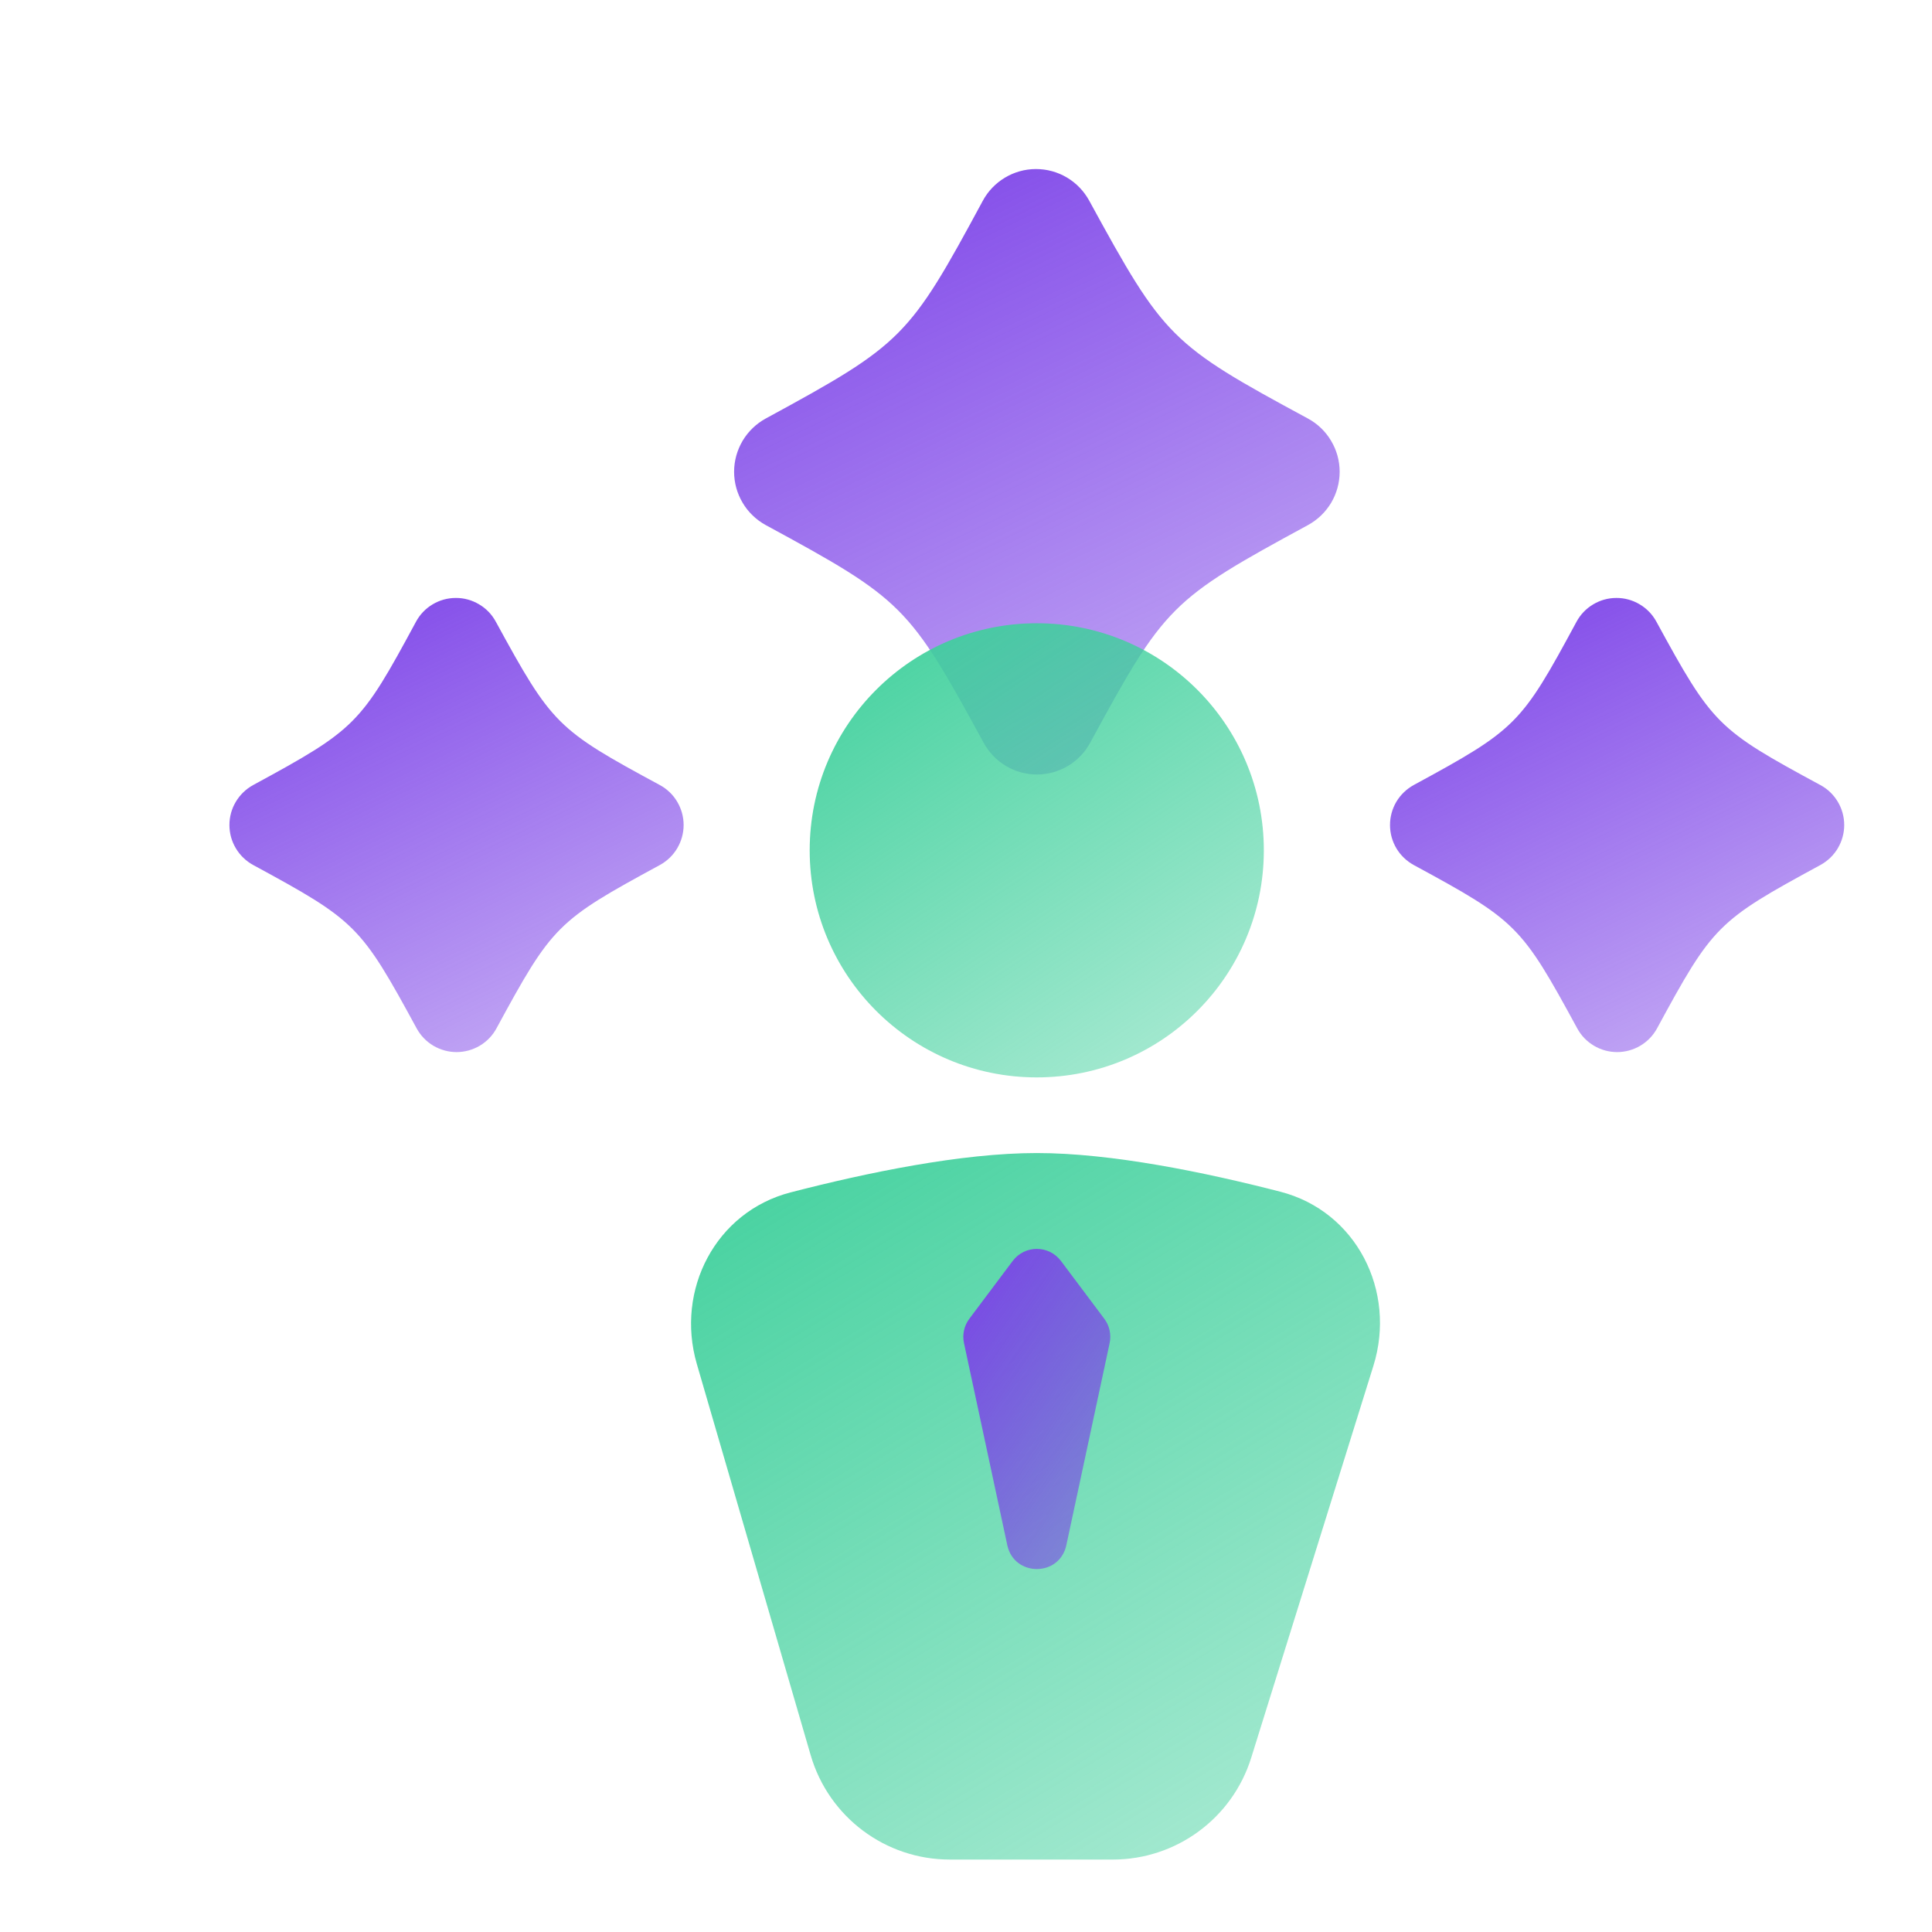
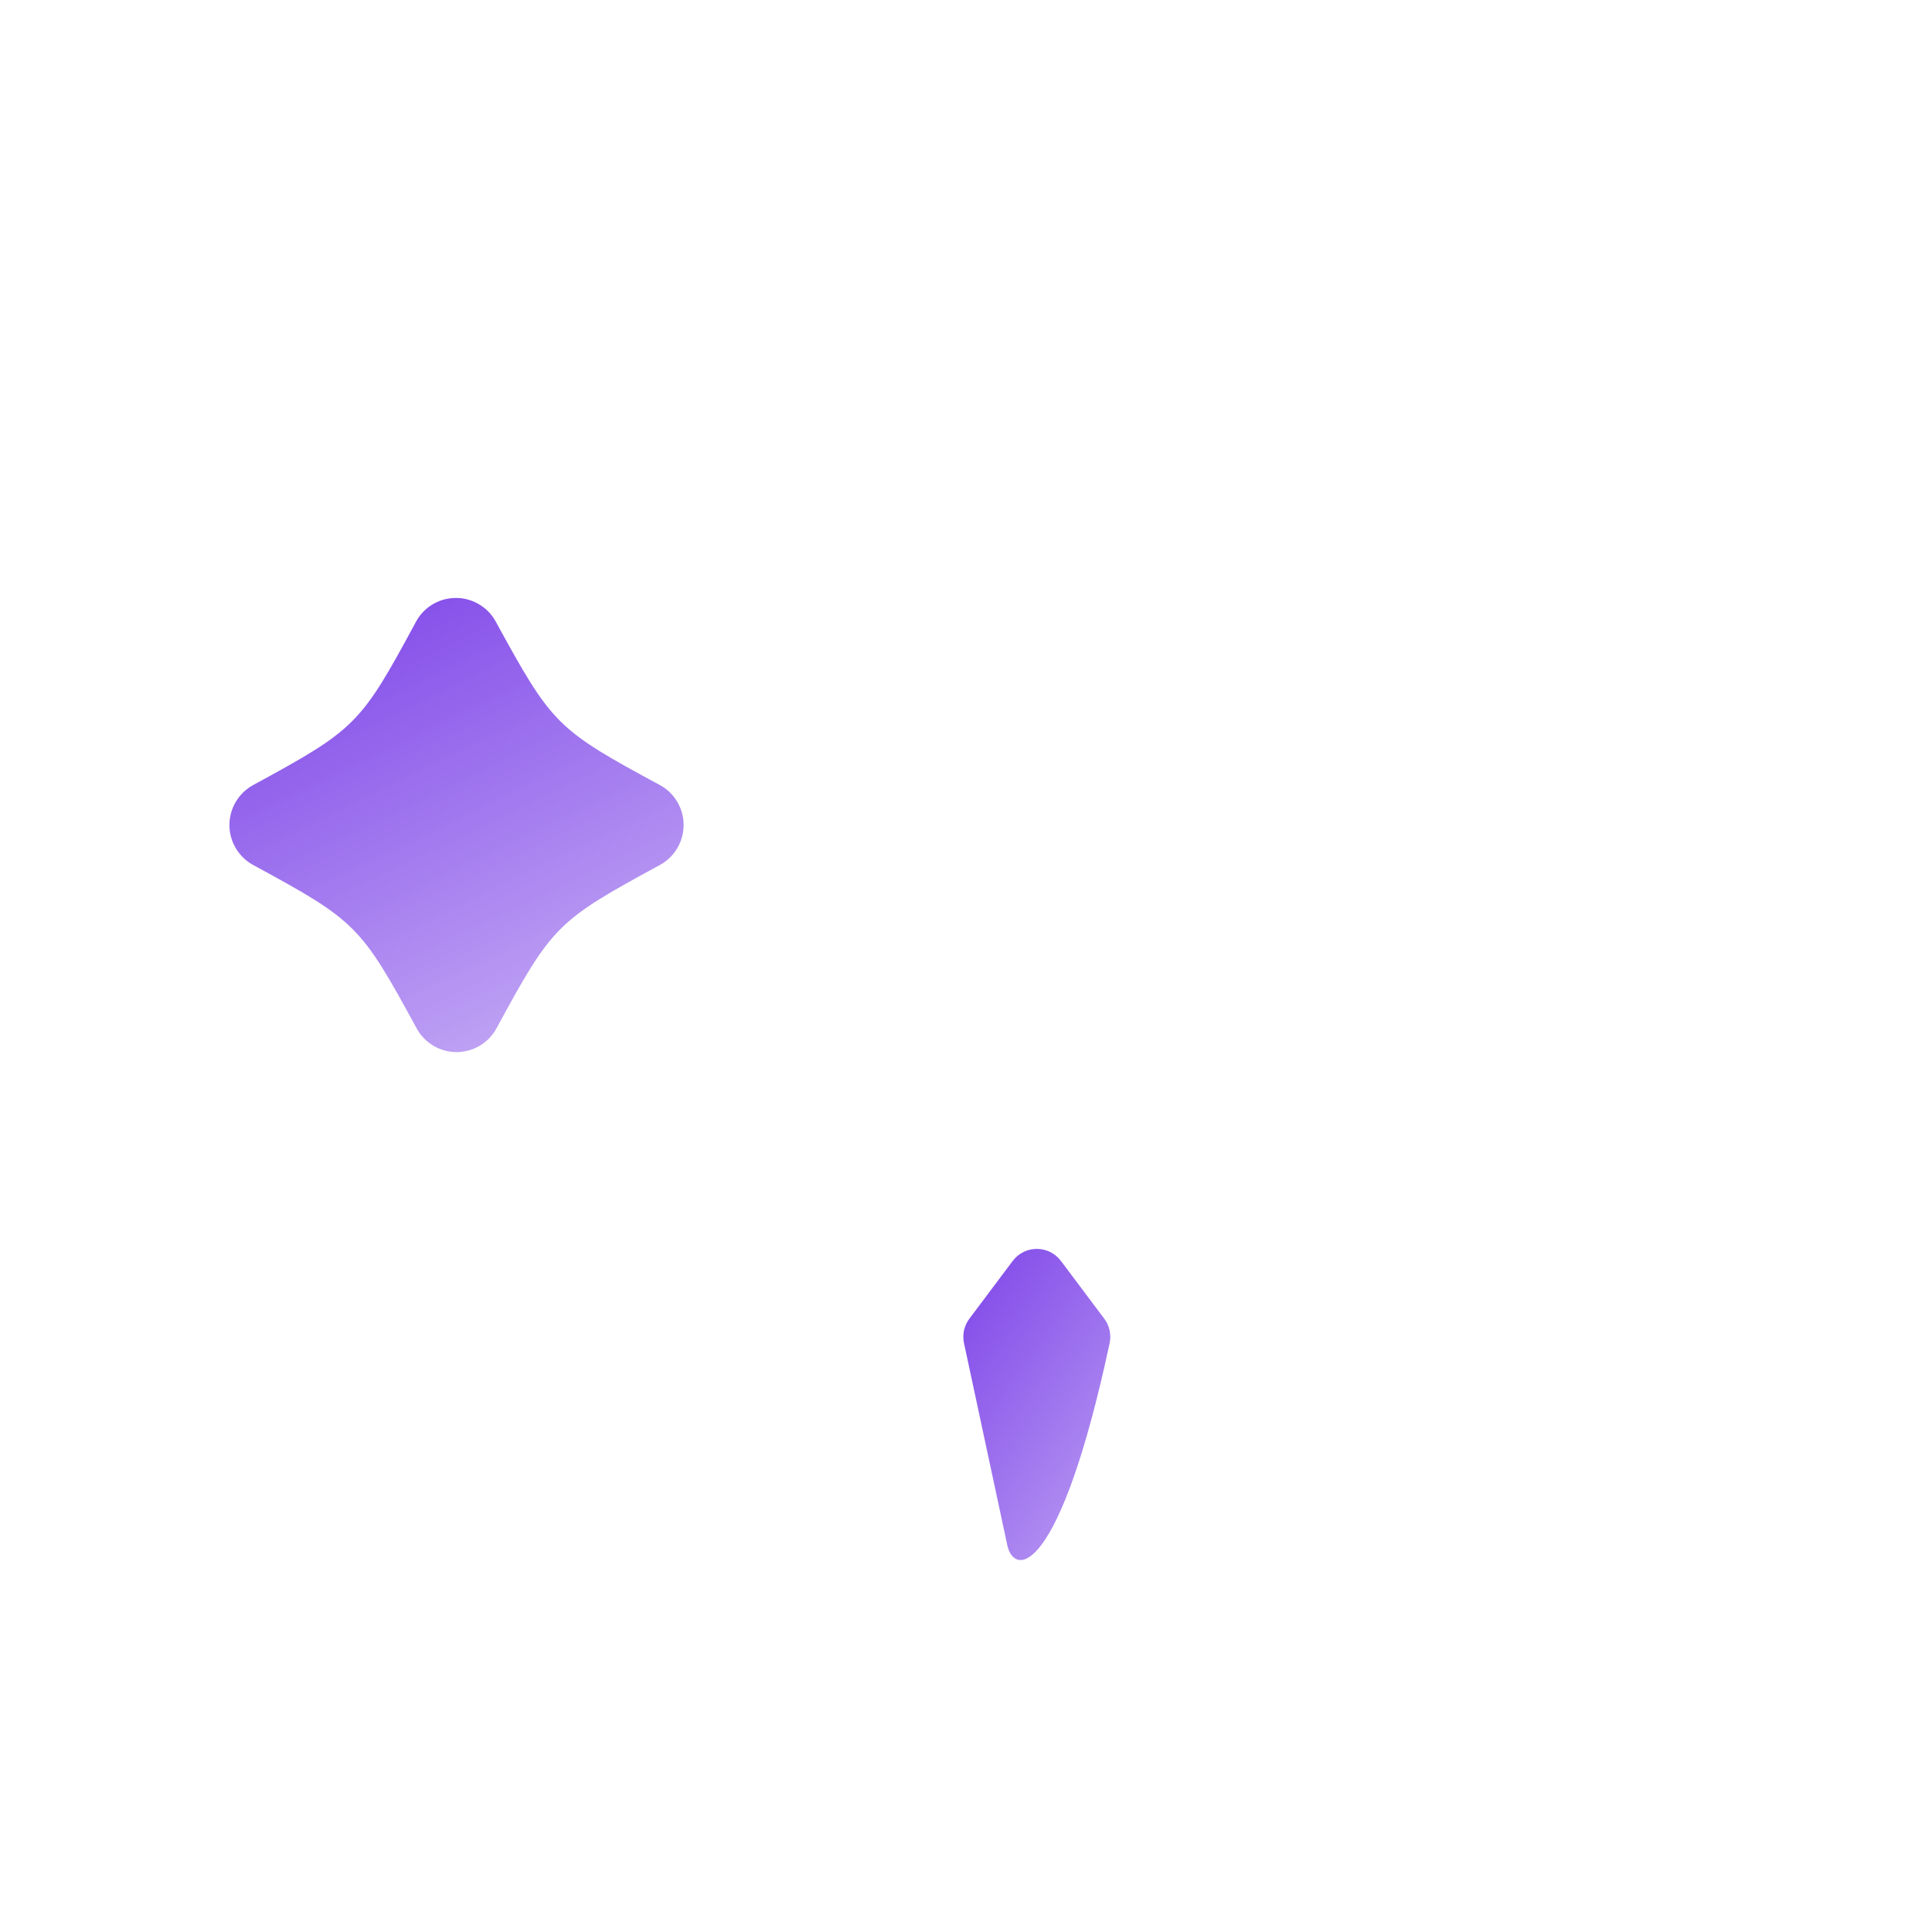
<svg xmlns="http://www.w3.org/2000/svg" width="32" height="32" viewBox="0 0 32 32" fill="none">
  <g filter="url(#filter0_i_441_8507)">
    <path fill-rule="evenodd" clip-rule="evenodd" d="M10.523 12.865C10.523 12.729 10.486 12.596 10.417 12.48C10.348 12.363 10.248 12.267 10.129 12.203C8.421 11.28 8.345 11.205 7.411 9.495C7.346 9.376 7.251 9.277 7.134 9.209C7.018 9.14 6.886 9.103 6.751 9.104H6.749C6.613 9.104 6.48 9.141 6.364 9.211C6.248 9.28 6.153 9.38 6.089 9.5C5.171 11.2 5.095 11.278 3.393 12.203C3.274 12.268 3.175 12.364 3.106 12.48C3.036 12.597 3 12.729 3 12.865C3 13 3.036 13.133 3.106 13.25C3.175 13.366 3.274 13.462 3.393 13.527C5.098 14.452 5.173 14.527 6.101 16.233C6.166 16.352 6.261 16.451 6.377 16.52C6.494 16.589 6.627 16.626 6.762 16.626C6.897 16.626 7.03 16.589 7.147 16.52C7.263 16.451 7.359 16.352 7.423 16.233C8.349 14.527 8.425 14.452 10.13 13.527C10.249 13.462 10.348 13.366 10.417 13.25C10.486 13.133 10.523 13 10.523 12.865Z" fill="url(#paint0_linear_441_8507)" />
  </g>
  <g filter="url(#filter1_i_441_8507)">
-     <path fill-rule="evenodd" clip-rule="evenodd" d="M29.746 12.865C29.746 12.729 29.709 12.596 29.64 12.48C29.57 12.363 29.471 12.267 29.351 12.203C27.644 11.28 27.567 11.205 26.634 9.495C26.569 9.376 26.473 9.277 26.357 9.209C26.241 9.14 26.108 9.103 25.973 9.104H25.971C25.836 9.104 25.703 9.141 25.587 9.211C25.471 9.28 25.375 9.38 25.311 9.5C24.393 11.2 24.318 11.278 22.615 12.203C22.497 12.268 22.397 12.364 22.328 12.48C22.259 12.597 22.223 12.729 22.223 12.865C22.223 13 22.259 13.133 22.328 13.25C22.397 13.366 22.497 13.462 22.615 13.527C24.321 14.452 24.396 14.527 25.324 16.233C25.388 16.352 25.484 16.451 25.6 16.52C25.716 16.589 25.849 16.626 25.985 16.626C26.12 16.626 26.253 16.589 26.369 16.52C26.486 16.451 26.581 16.352 26.646 16.233C27.571 14.527 27.647 14.452 29.352 13.527C29.471 13.462 29.571 13.366 29.64 13.25C29.709 13.133 29.746 13 29.746 12.865Z" fill="url(#paint1_linear_441_8507)" />
-   </g>
+     </g>
  <g filter="url(#filter2_i_441_8507)">
-     <path fill-rule="evenodd" clip-rule="evenodd" d="M21.389 7.014C21.389 6.834 21.34 6.656 21.247 6.501C21.155 6.345 21.022 6.218 20.863 6.132C18.586 4.902 18.485 4.801 17.24 2.522C17.153 2.364 17.026 2.232 16.871 2.14C16.716 2.048 16.54 2 16.36 2H16.357C16.176 2 15.999 2.05 15.844 2.143C15.689 2.236 15.562 2.369 15.477 2.528C14.253 4.795 14.152 4.898 11.883 6.132C11.725 6.218 11.592 6.346 11.5 6.501C11.408 6.657 11.359 6.834 11.359 7.014C11.359 7.195 11.408 7.372 11.5 7.527C11.592 7.683 11.725 7.81 11.883 7.897C14.156 9.13 14.256 9.231 15.493 11.504C15.579 11.662 15.707 11.795 15.862 11.887C16.017 11.98 16.194 12.028 16.375 12.028C16.555 12.028 16.732 11.98 16.887 11.887C17.043 11.795 17.17 11.662 17.256 11.504C18.49 9.231 18.591 9.13 20.864 7.897C21.023 7.81 21.155 7.683 21.248 7.528C21.34 7.372 21.389 7.195 21.389 7.014Z" fill="url(#paint2_linear_441_8507)" />
-   </g>
+     </g>
  <g filter="url(#filter3_i_441_8507)">
-     <path d="M12.627 28.27L10.742 21.793C10.384 20.564 11.055 19.271 12.294 18.95C13.55 18.625 15.12 18.298 16.372 18.298C17.61 18.298 19.16 18.617 20.408 18.939C21.664 19.263 22.334 20.583 21.948 21.822L19.924 28.314C19.611 29.317 18.683 30 17.633 30H14.931C13.864 30 12.925 29.295 12.627 28.27Z" fill="url(#paint3_linear_441_8507)" />
-   </g>
+     </g>
  <g filter="url(#filter4_i_441_8507)">
-     <path d="M15.256 21.042L15.973 20.086C16.173 19.819 16.573 19.819 16.773 20.086L17.49 21.042C17.577 21.157 17.609 21.305 17.579 21.447L16.862 24.793C16.749 25.32 15.997 25.32 15.884 24.793L15.167 21.447C15.136 21.305 15.169 21.157 15.256 21.042Z" fill="url(#paint4_linear_441_8507)" />
+     <path d="M15.256 21.042L15.973 20.086C16.173 19.819 16.573 19.819 16.773 20.086L17.49 21.042C17.577 21.157 17.609 21.305 17.579 21.447C16.749 25.32 15.997 25.32 15.884 24.793L15.167 21.447C15.136 21.305 15.169 21.157 15.256 21.042Z" fill="url(#paint4_linear_441_8507)" />
  </g>
  <g filter="url(#filter5_i_441_8507)">
-     <circle cx="16.372" cy="13.284" r="3.761" fill="url(#paint5_linear_441_8507)" />
-   </g>
+     </g>
  <defs>
    <filter id="filter0_i_441_8507" x="3" y="9.104" width="8.323" height="8.322" filterUnits="userSpaceOnUse" color-interpolation-filters="sRGB">
      <feFlood flood-opacity="0" result="BackgroundImageFix" />
      <feBlend mode="normal" in="SourceGraphic" in2="BackgroundImageFix" result="shape" />
      <feColorMatrix in="SourceAlpha" type="matrix" values="0 0 0 0 0 0 0 0 0 0 0 0 0 0 0 0 0 0 127 0" result="hardAlpha" />
      <feOffset dx="0.8" dy="0.8" />
      <feGaussianBlur stdDeviation="1.2" />
      <feComposite in2="hardAlpha" operator="arithmetic" k2="-1" k3="1" />
      <feColorMatrix type="matrix" values="0 0 0 0 1 0 0 0 0 1 0 0 0 0 1 0 0 0 0.25 0" />
      <feBlend mode="normal" in2="shape" result="effect1_innerShadow_441_8507" />
    </filter>
    <filter id="filter1_i_441_8507" x="22.223" y="9.104" width="8.323" height="8.322" filterUnits="userSpaceOnUse" color-interpolation-filters="sRGB">
      <feFlood flood-opacity="0" result="BackgroundImageFix" />
      <feBlend mode="normal" in="SourceGraphic" in2="BackgroundImageFix" result="shape" />
      <feColorMatrix in="SourceAlpha" type="matrix" values="0 0 0 0 0 0 0 0 0 0 0 0 0 0 0 0 0 0 127 0" result="hardAlpha" />
      <feOffset dx="0.8" dy="0.8" />
      <feGaussianBlur stdDeviation="1.2" />
      <feComposite in2="hardAlpha" operator="arithmetic" k2="-1" k3="1" />
      <feColorMatrix type="matrix" values="0 0 0 0 1 0 0 0 0 1 0 0 0 0 1 0 0 0 0.25 0" />
      <feBlend mode="normal" in2="shape" result="effect1_innerShadow_441_8507" />
    </filter>
    <filter id="filter2_i_441_8507" x="11.359" y="2" width="10.829" height="10.828" filterUnits="userSpaceOnUse" color-interpolation-filters="sRGB">
      <feFlood flood-opacity="0" result="BackgroundImageFix" />
      <feBlend mode="normal" in="SourceGraphic" in2="BackgroundImageFix" result="shape" />
      <feColorMatrix in="SourceAlpha" type="matrix" values="0 0 0 0 0 0 0 0 0 0 0 0 0 0 0 0 0 0 127 0" result="hardAlpha" />
      <feOffset dx="0.8" dy="0.8" />
      <feGaussianBlur stdDeviation="1.2" />
      <feComposite in2="hardAlpha" operator="arithmetic" k2="-1" k3="1" />
      <feColorMatrix type="matrix" values="0 0 0 0 1 0 0 0 0 1 0 0 0 0 1 0 0 0 0.25 0" />
      <feBlend mode="normal" in2="shape" result="effect1_innerShadow_441_8507" />
    </filter>
    <filter id="filter3_i_441_8507" x="10.646" y="18.298" width="12.211" height="12.502" filterUnits="userSpaceOnUse" color-interpolation-filters="sRGB">
      <feFlood flood-opacity="0" result="BackgroundImageFix" />
      <feBlend mode="normal" in="SourceGraphic" in2="BackgroundImageFix" result="shape" />
      <feColorMatrix in="SourceAlpha" type="matrix" values="0 0 0 0 0 0 0 0 0 0 0 0 0 0 0 0 0 0 127 0" result="hardAlpha" />
      <feOffset dx="0.8" dy="0.8" />
      <feGaussianBlur stdDeviation="1.2" />
      <feComposite in2="hardAlpha" operator="arithmetic" k2="-1" k3="1" />
      <feColorMatrix type="matrix" values="0 0 0 0 1 0 0 0 0 1 0 0 0 0 1 0 0 0 0.25 0" />
      <feBlend mode="normal" in2="shape" result="effect1_innerShadow_441_8507" />
    </filter>
    <filter id="filter4_i_441_8507" x="15.156" y="19.886" width="3.234" height="6.103" filterUnits="userSpaceOnUse" color-interpolation-filters="sRGB">
      <feFlood flood-opacity="0" result="BackgroundImageFix" />
      <feBlend mode="normal" in="SourceGraphic" in2="BackgroundImageFix" result="shape" />
      <feColorMatrix in="SourceAlpha" type="matrix" values="0 0 0 0 0 0 0 0 0 0 0 0 0 0 0 0 0 0 127 0" result="hardAlpha" />
      <feOffset dx="0.8" dy="0.8" />
      <feGaussianBlur stdDeviation="1.2" />
      <feComposite in2="hardAlpha" operator="arithmetic" k2="-1" k3="1" />
      <feColorMatrix type="matrix" values="0 0 0 0 1 0 0 0 0 1 0 0 0 0 1 0 0 0 0.25 0" />
      <feBlend mode="normal" in2="shape" result="effect1_innerShadow_441_8507" />
    </filter>
    <filter id="filter5_i_441_8507" x="12.611" y="9.522" width="8.322" height="8.322" filterUnits="userSpaceOnUse" color-interpolation-filters="sRGB">
      <feFlood flood-opacity="0" result="BackgroundImageFix" />
      <feBlend mode="normal" in="SourceGraphic" in2="BackgroundImageFix" result="shape" />
      <feColorMatrix in="SourceAlpha" type="matrix" values="0 0 0 0 0 0 0 0 0 0 0 0 0 0 0 0 0 0 127 0" result="hardAlpha" />
      <feOffset dx="0.8" dy="0.8" />
      <feGaussianBlur stdDeviation="1.2" />
      <feComposite in2="hardAlpha" operator="arithmetic" k2="-1" k3="1" />
      <feColorMatrix type="matrix" values="0 0 0 0 1 0 0 0 0 1 0 0 0 0 1 0 0 0 0.25 0" />
      <feBlend mode="normal" in2="shape" result="effect1_innerShadow_441_8507" />
    </filter>
    <linearGradient id="paint0_linear_441_8507" x1="3.251" y1="9.104" x2="6.897" y2="16.662" gradientUnits="userSpaceOnUse">
      <stop stop-color="#7C42E8" />
      <stop offset="1" stop-color="#7C42E8" stop-opacity="0.5" />
    </linearGradient>
    <linearGradient id="paint1_linear_441_8507" x1="22.473" y1="9.104" x2="26.12" y2="16.662" gradientUnits="userSpaceOnUse">
      <stop stop-color="#7C42E8" />
      <stop offset="1" stop-color="#7C42E8" stop-opacity="0.5" />
    </linearGradient>
    <linearGradient id="paint2_linear_441_8507" x1="11.694" y1="2" x2="16.555" y2="12.076" gradientUnits="userSpaceOnUse">
      <stop stop-color="#7C42E8" />
      <stop offset="1" stop-color="#7C42E8" stop-opacity="0.5" />
    </linearGradient>
    <linearGradient id="paint3_linear_441_8507" x1="10.104" y1="18.078" x2="18.986" y2="32.666" gradientUnits="userSpaceOnUse">
      <stop stop-color="#3FD09C" />
      <stop offset="1" stop-color="#3FD09C" stop-opacity="0.4" />
    </linearGradient>
    <linearGradient id="paint4_linear_441_8507" x1="15.203" y1="19.552" x2="19.56" y2="22.563" gradientUnits="userSpaceOnUse">
      <stop stop-color="#7C42E8" />
      <stop offset="1" stop-color="#7C42E8" stop-opacity="0.5" />
    </linearGradient>
    <linearGradient id="paint5_linear_441_8507" x1="12.611" y1="9.381" x2="18.494" y2="18.398" gradientUnits="userSpaceOnUse">
      <stop stop-color="#3FD09C" />
      <stop offset="1" stop-color="#3FD09C" stop-opacity="0.4" />
    </linearGradient>
  </defs>
</svg>